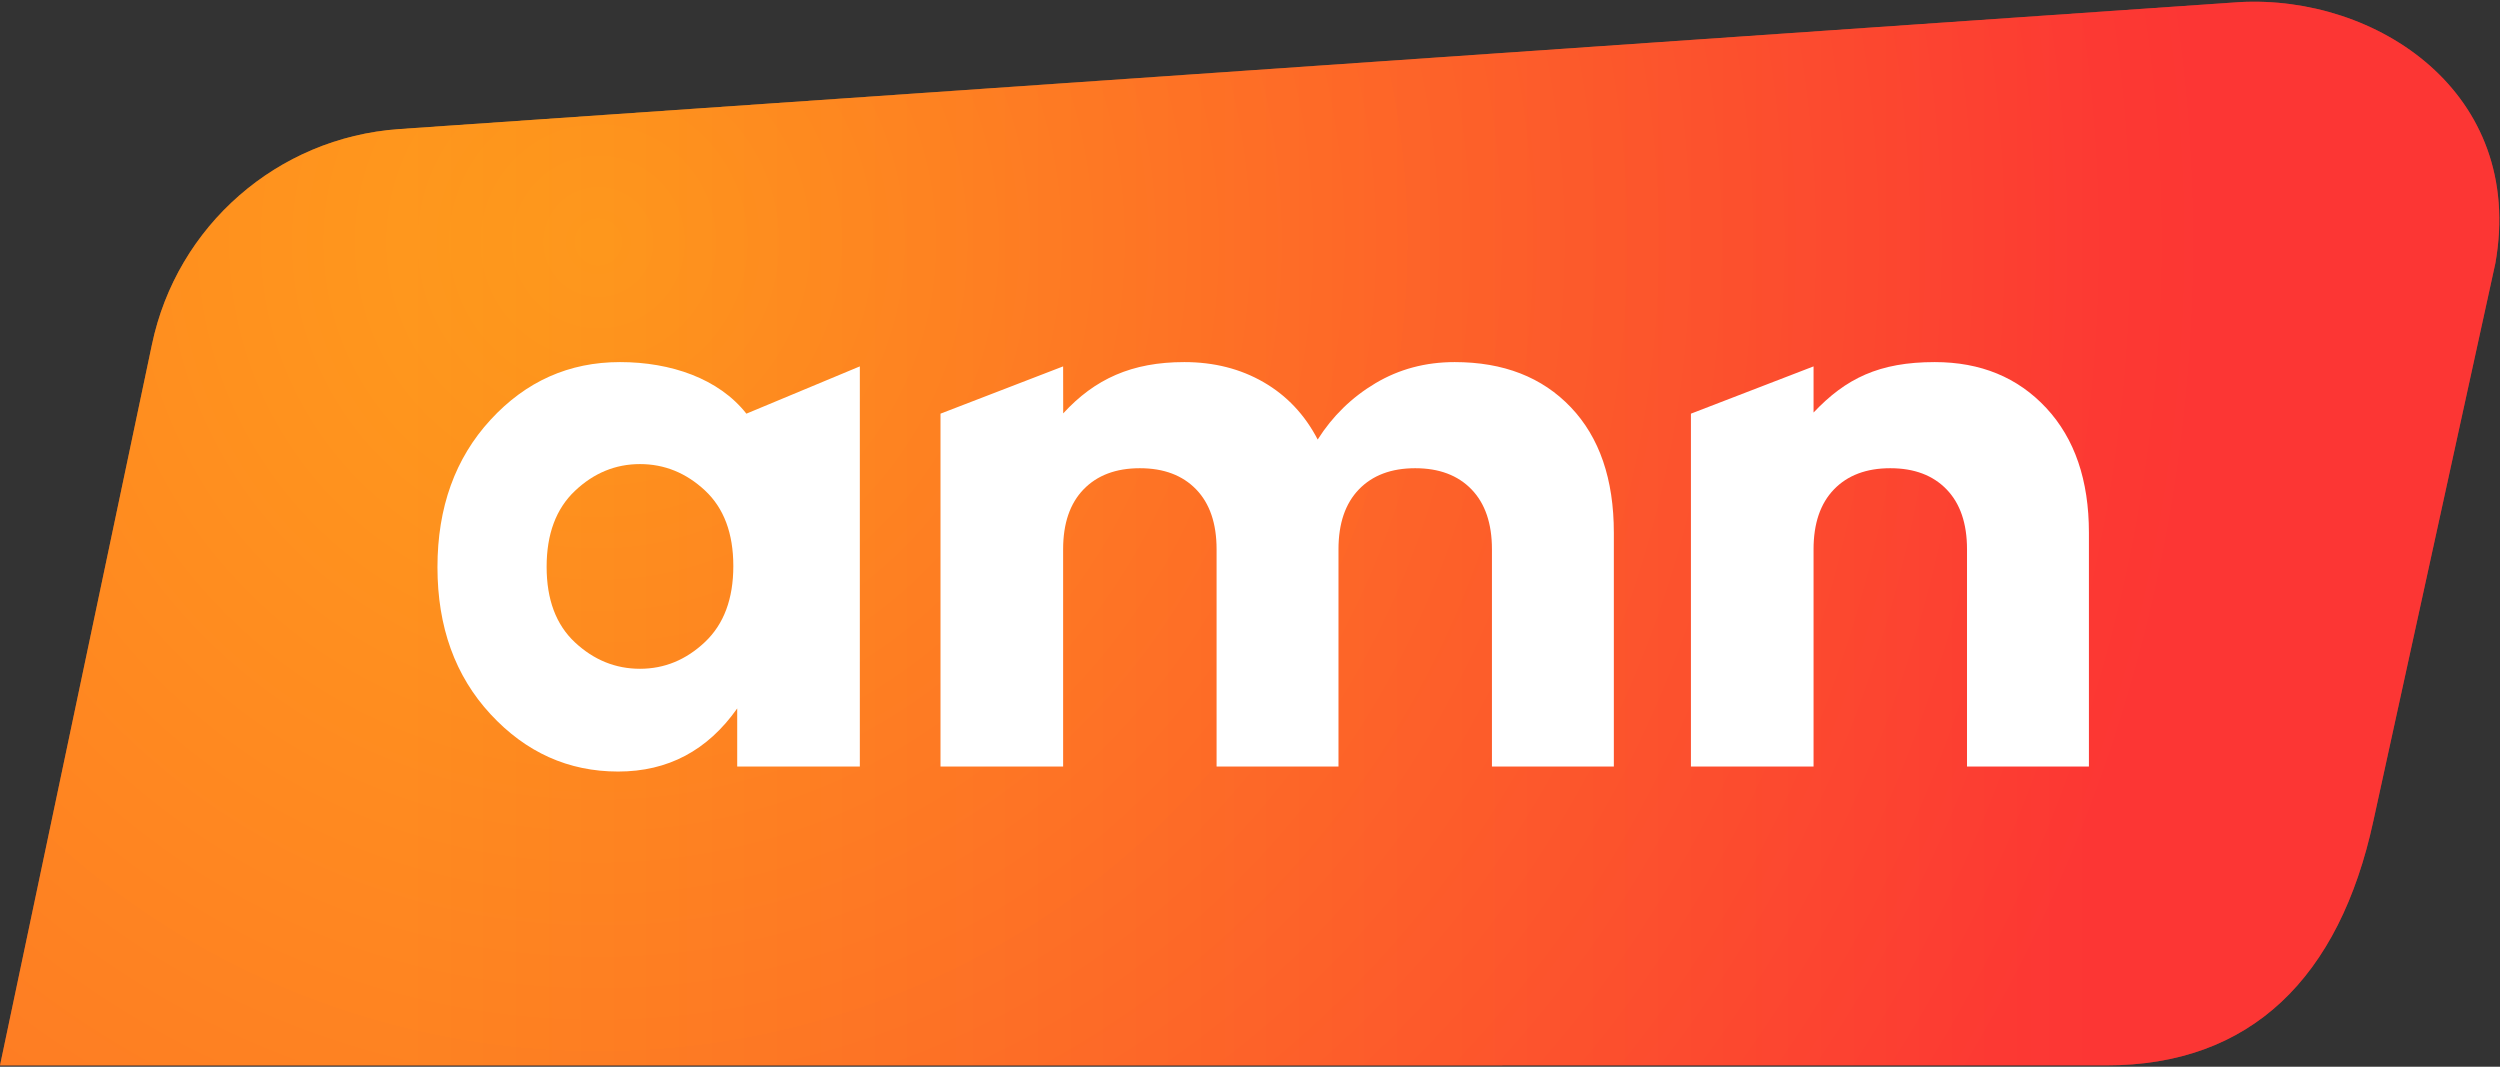
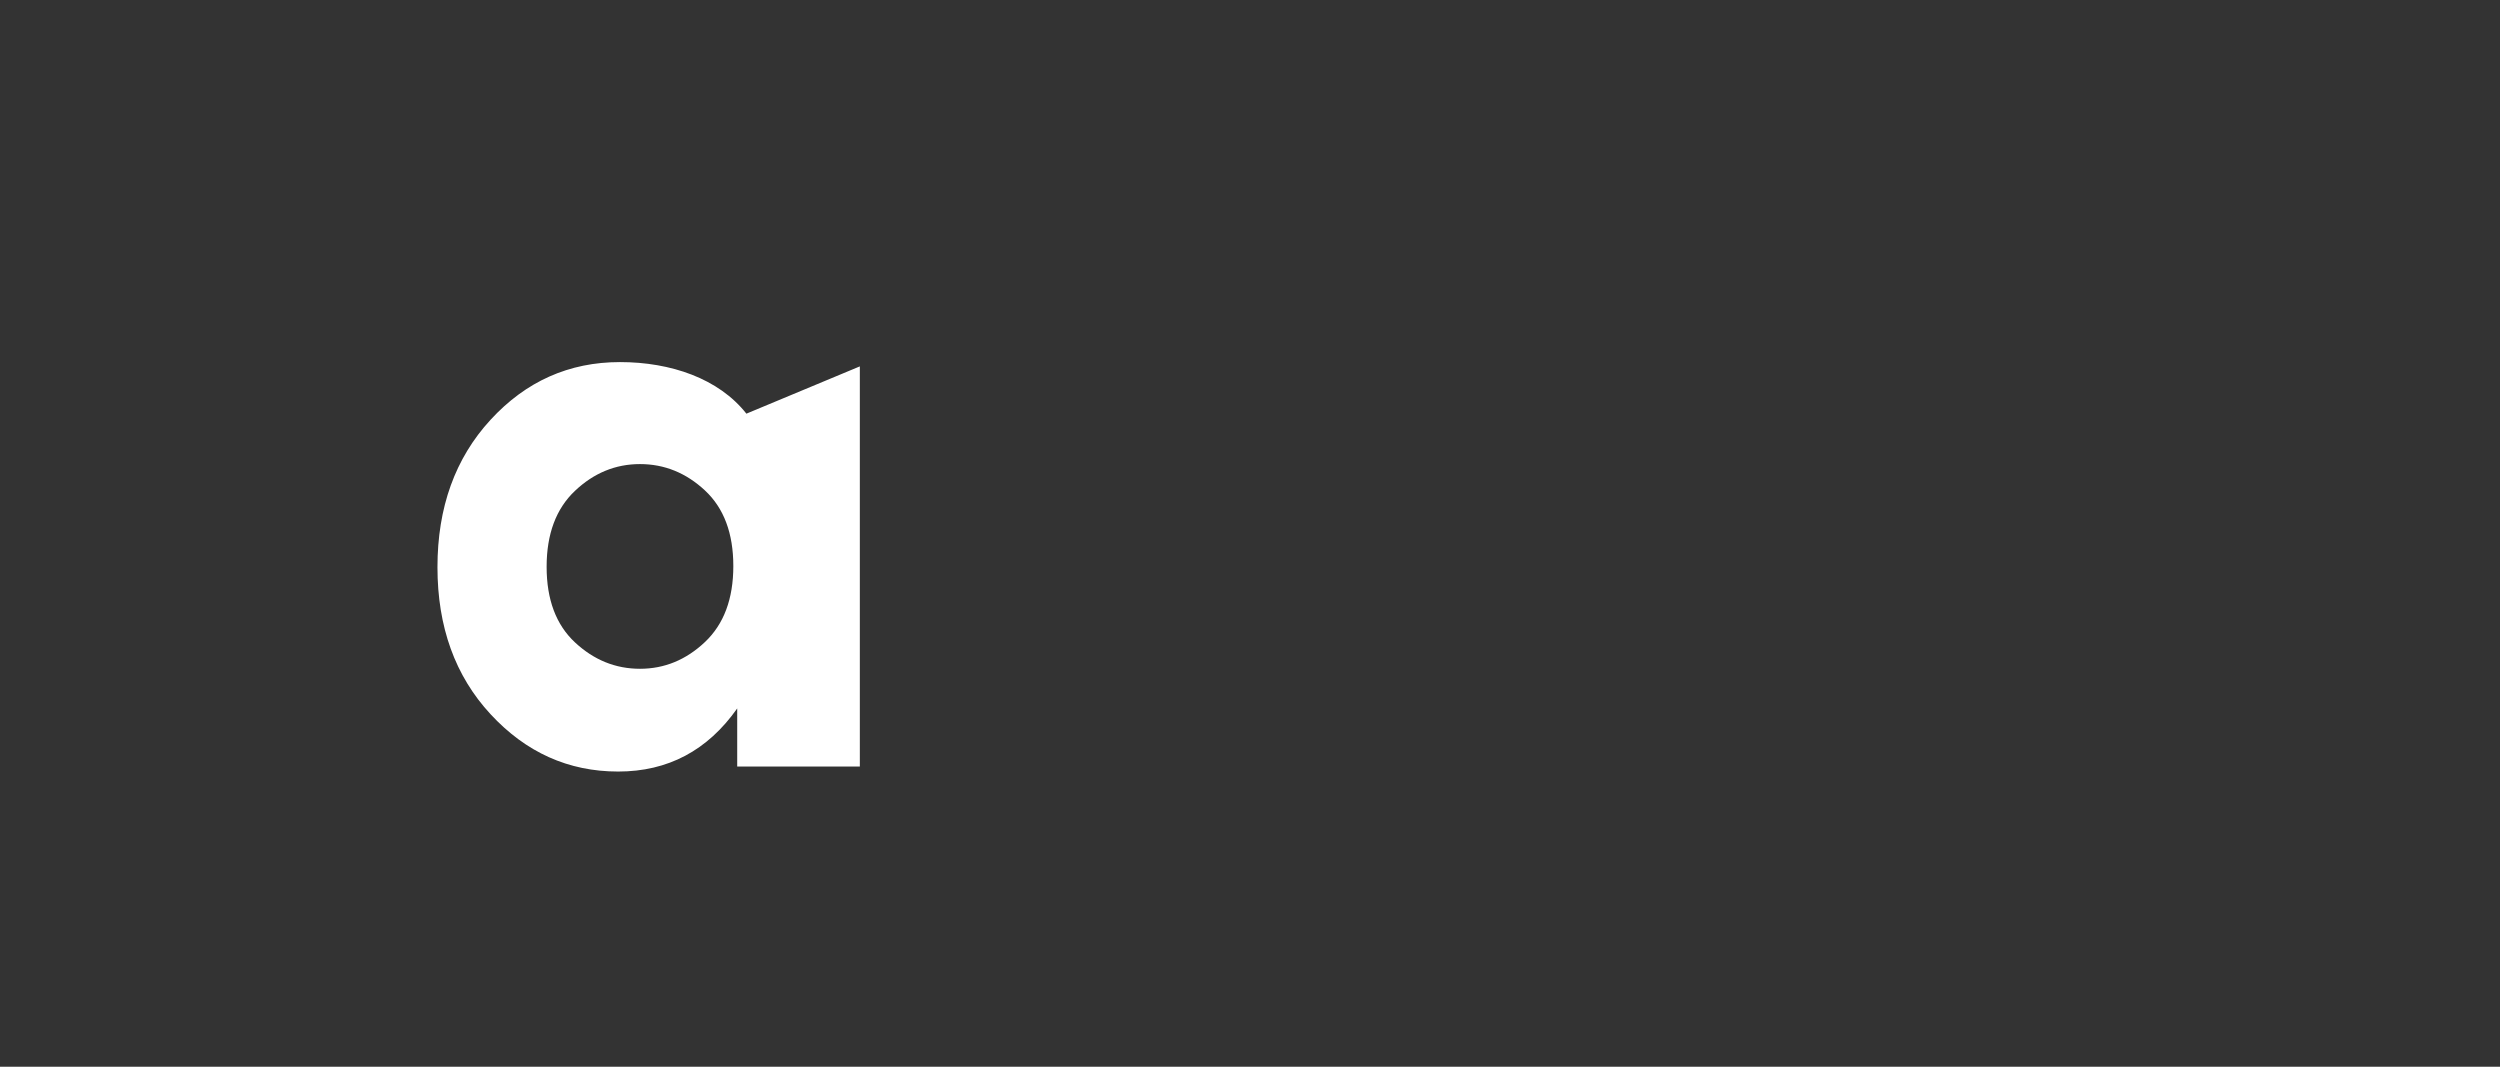
<svg xmlns="http://www.w3.org/2000/svg" viewBox="0 0 1139 486" version="1.1">
  <rect x="0" y="0" width="1139" height="486" fill="#333333" stroke="none" />
  <g id="logo" transform="matrix(2.667,0,0,2.667,0,0)">
    <g id="background" transform="matrix(0.375,0,0,0.375,0,0)">
      <clipPath id="rounded">
-         <path d="M0,485.333L69.205,156.987C80.547,102.829 126.427,62.76 181.616,58.813L1020.14,0.965C1082.45,-2.464 1150.48,42.123 1136.76,119.867L1081.18,373.923C1065.75,445.376 1025.33,485.424 959.427,485.315L0,485.333Z" />
-       </clipPath>
+         </clipPath>
      <g clip-path="url(#rounded)">
        <rect id="radial-gradient" x="-3.583" y="-35.496" width="1249.67" height="537.15" style="fill:url(#radial);" />
-         <rect id="linear-gradiant" x="-3.583" y="-35.496" width="1249.67" height="537.15" style="fill:url(#linear);" />
      </g>
    </g>
    <path id="a" d="M120.437,109.668C123.659,106.616 125.273,102.293 125.273,96.699C125.273,91.104 123.659,86.802 120.437,83.793C117.212,80.785 113.508,79.279 109.327,79.279C105.143,79.279 101.438,80.805 98.215,83.857C94.99,86.908 93.379,91.232 93.379,96.826C93.379,102.42 94.99,106.724 98.215,109.732C101.438,112.742 105.143,114.246 109.327,114.246C113.508,114.246 117.212,112.72 120.437,109.668ZM83.796,122.002C77.752,115.469 74.731,107.099 74.731,96.889C74.731,86.682 77.752,78.291 83.796,71.716C89.839,65.143 97.211,61.855 105.908,61.855C114.605,61.855 122.784,64.669 127.505,70.666L146.884,62.589L146.884,130.943L125.937,130.943L125.937,121.022C120.872,128.209 114.094,131.802 105.602,131.802C97.106,131.802 89.839,128.536 83.796,122.002Z" style="fill:white;fill-rule:nonzero;" />
-     <path id="m" d="M181.612,62.589L181.625,70.618C187.032,64.732 193.349,61.855 202.315,61.855C207.377,61.855 211.888,63 215.851,65.285C219.811,67.572 222.894,70.839 225.1,75.085C227.63,71.085 230.918,67.878 234.96,65.469C239.003,63.061 243.515,61.855 248.497,61.855C256.825,61.855 263.441,64.427 268.342,69.572C273.241,74.717 275.691,81.864 275.691,91.009L275.691,130.943L254.866,130.943L254.866,93.827C254.866,89.417 253.702,86.008 251.376,83.599C249.048,81.191 245.842,79.985 241.759,79.985C237.676,79.985 234.471,81.191 232.143,83.599C229.816,86.008 228.652,89.417 228.652,93.827L228.652,130.943L207.827,130.943L207.827,93.827C207.827,89.417 206.663,86.008 204.335,83.599C202.008,81.191 198.802,79.985 194.72,79.985C190.635,79.985 187.432,81.191 185.104,83.599C182.776,86.008 181.612,89.417 181.612,93.827L181.612,130.943L160.665,130.943L160.665,70.666L181.612,62.589Z" style="fill:white;fill-rule:nonzero;" />
-     <path id="m1" d="M309.807,62.589L309.807,70.474C315.321,64.636 321.035,61.855 330.51,61.855C338.35,61.855 344.697,64.469 349.558,69.695C354.416,74.922 356.848,82.027 356.848,91.009L356.848,130.943L336.022,130.943L336.022,93.827C336.022,89.417 334.858,86.008 332.53,83.599C330.203,81.191 326.997,79.985 322.915,79.985C318.829,79.985 315.627,81.191 313.298,83.599C310.972,86.008 309.807,89.417 309.807,93.827L309.807,130.943L288.859,130.943L288.859,70.666L309.807,62.589Z" style="fill:white;fill-rule:nonzero;" />
  </g>
  <defs>
    <radialGradient id="radial" cx="0" cy="0" r="1" gradientUnits="userSpaceOnUse" gradientTransform="matrix(682.586,255.741,-253.218,689.388,276.562,109.926)">
      <stop offset="0" style="stop-color:#FF9D1B;stop-opacity:1" />
      <stop offset="1" style="stop-color:#FC3634;stop-opacity:1" />
    </radialGradient>
    <linearGradient id="linear" x1="0" y1="0" x2="1" y2="0" gradientUnits="userSpaceOnUse" gradientTransform="matrix(771.471,-1.344,1.344,771.471,187.678,367.01)">
      <stop offset="0" style="stop-color:#FF9D1B;stop-opacity:0.5" />
      <stop offset="1" style="stop-color:#FC3634;stop-opacity:0.5" />
    </linearGradient>
  </defs>
</svg>